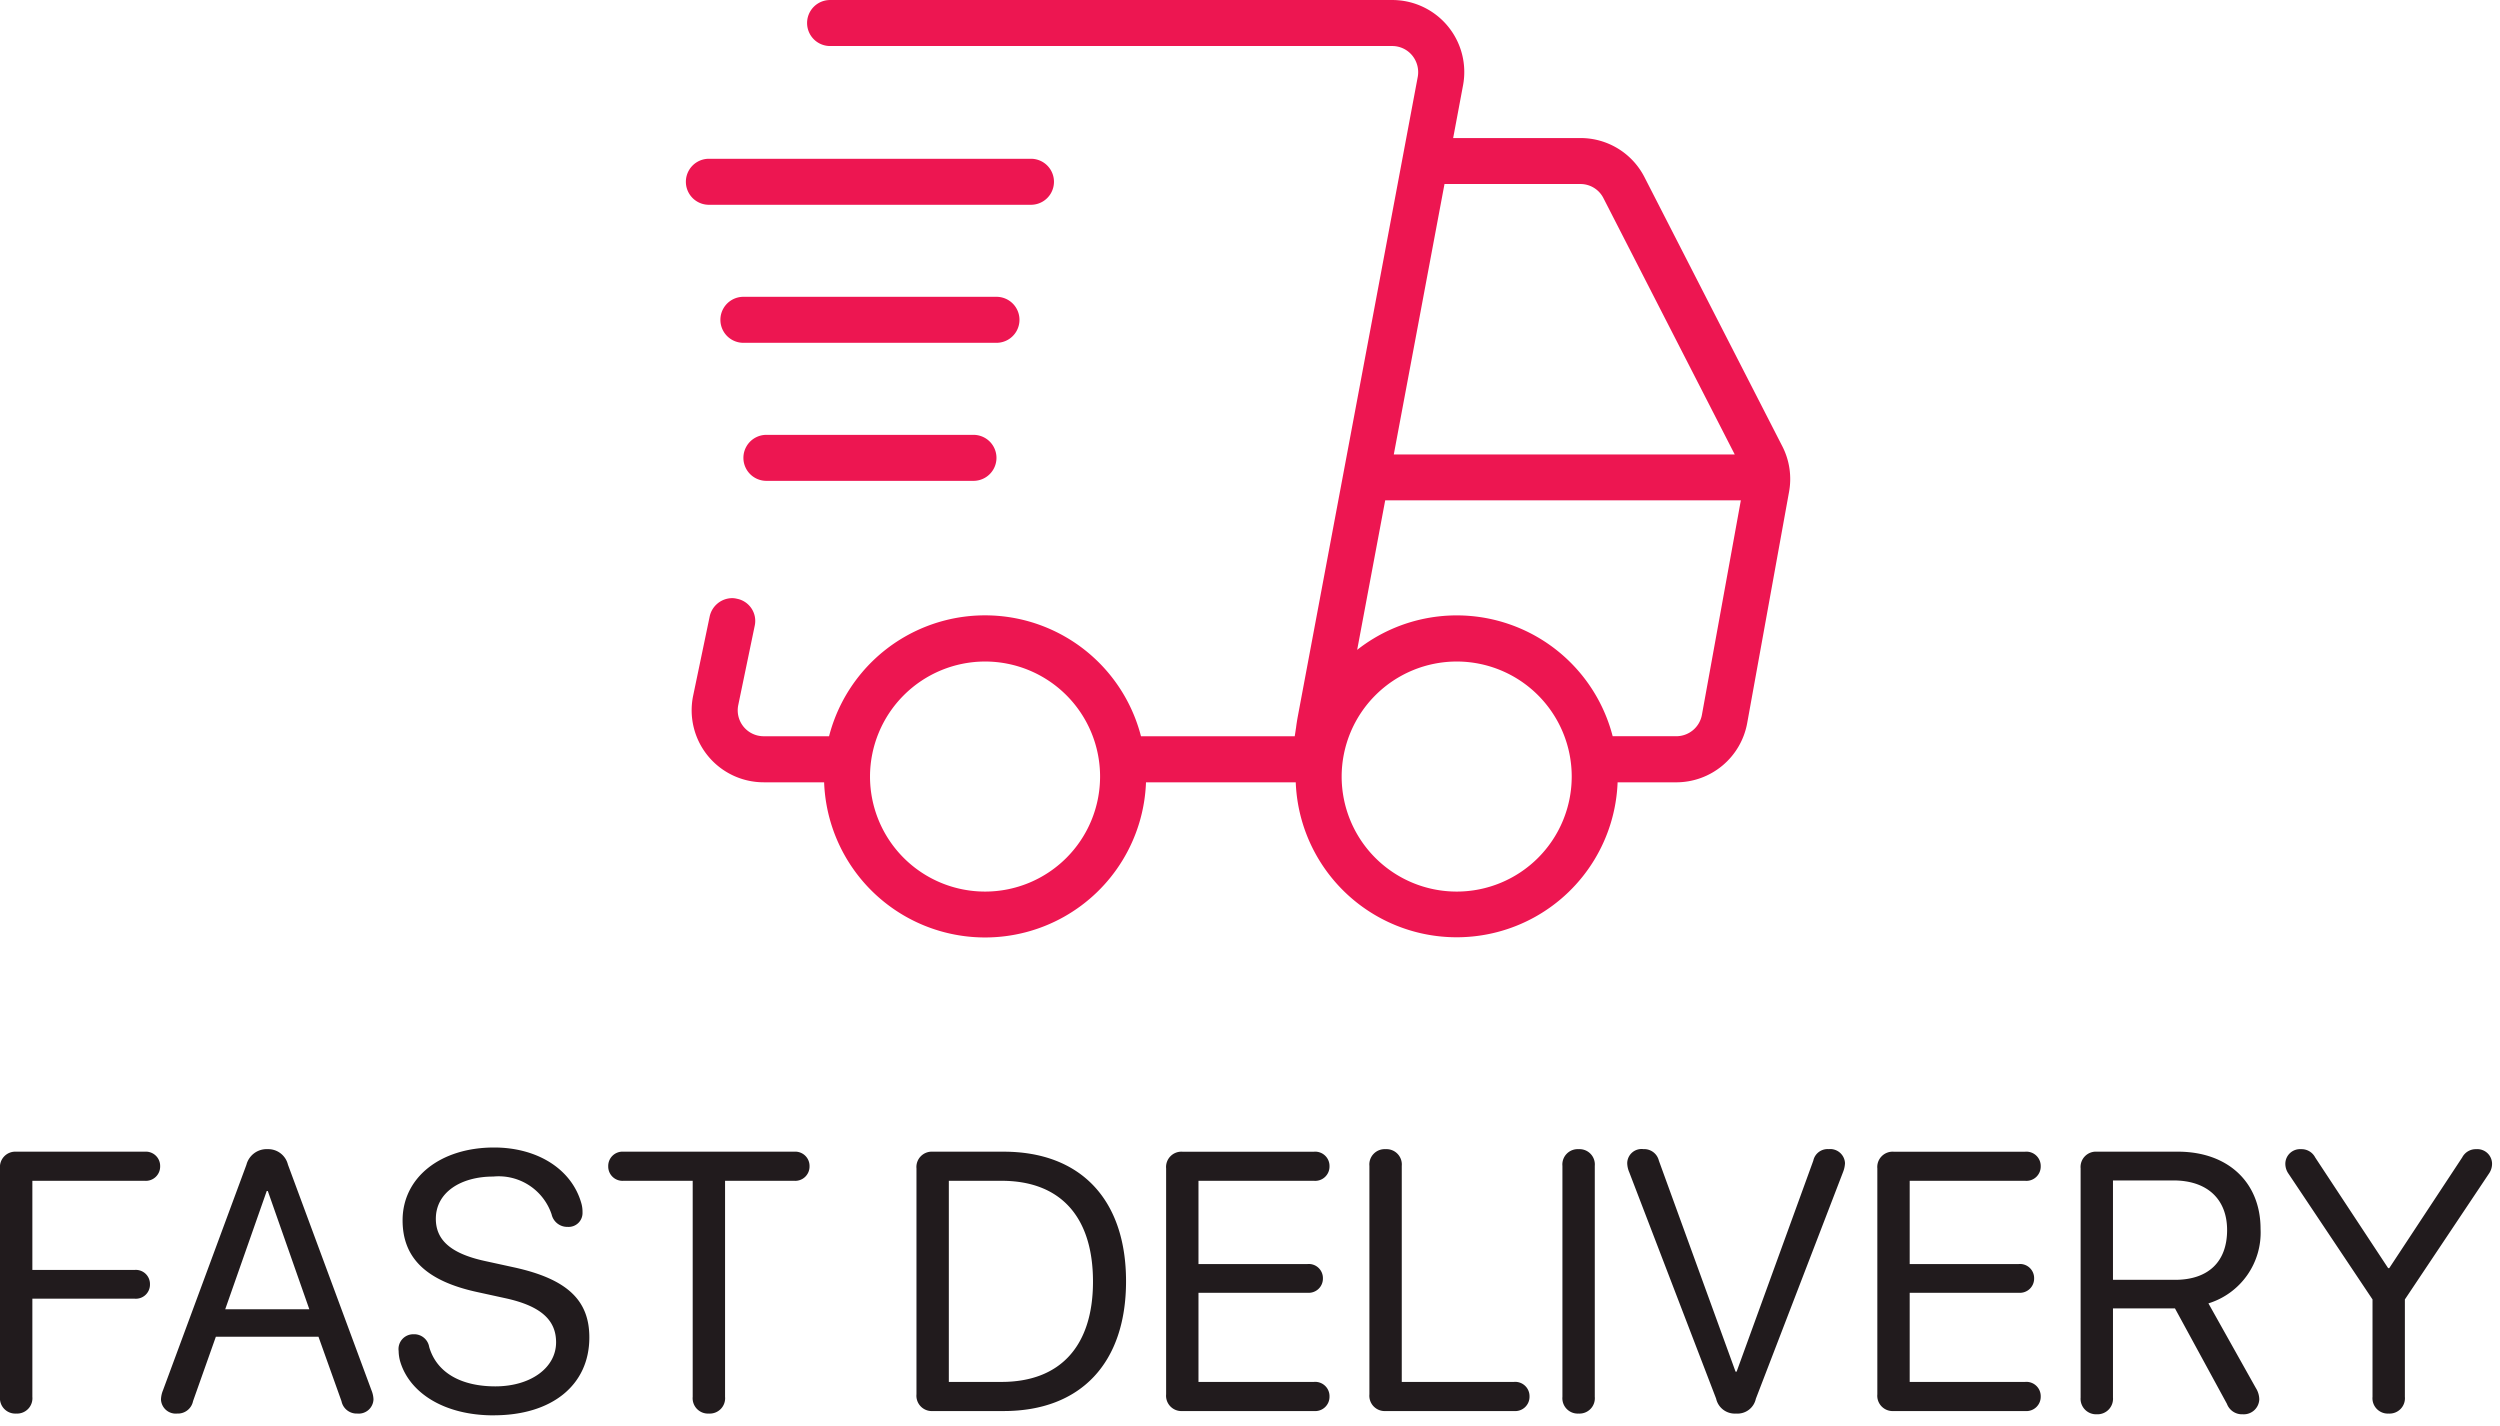
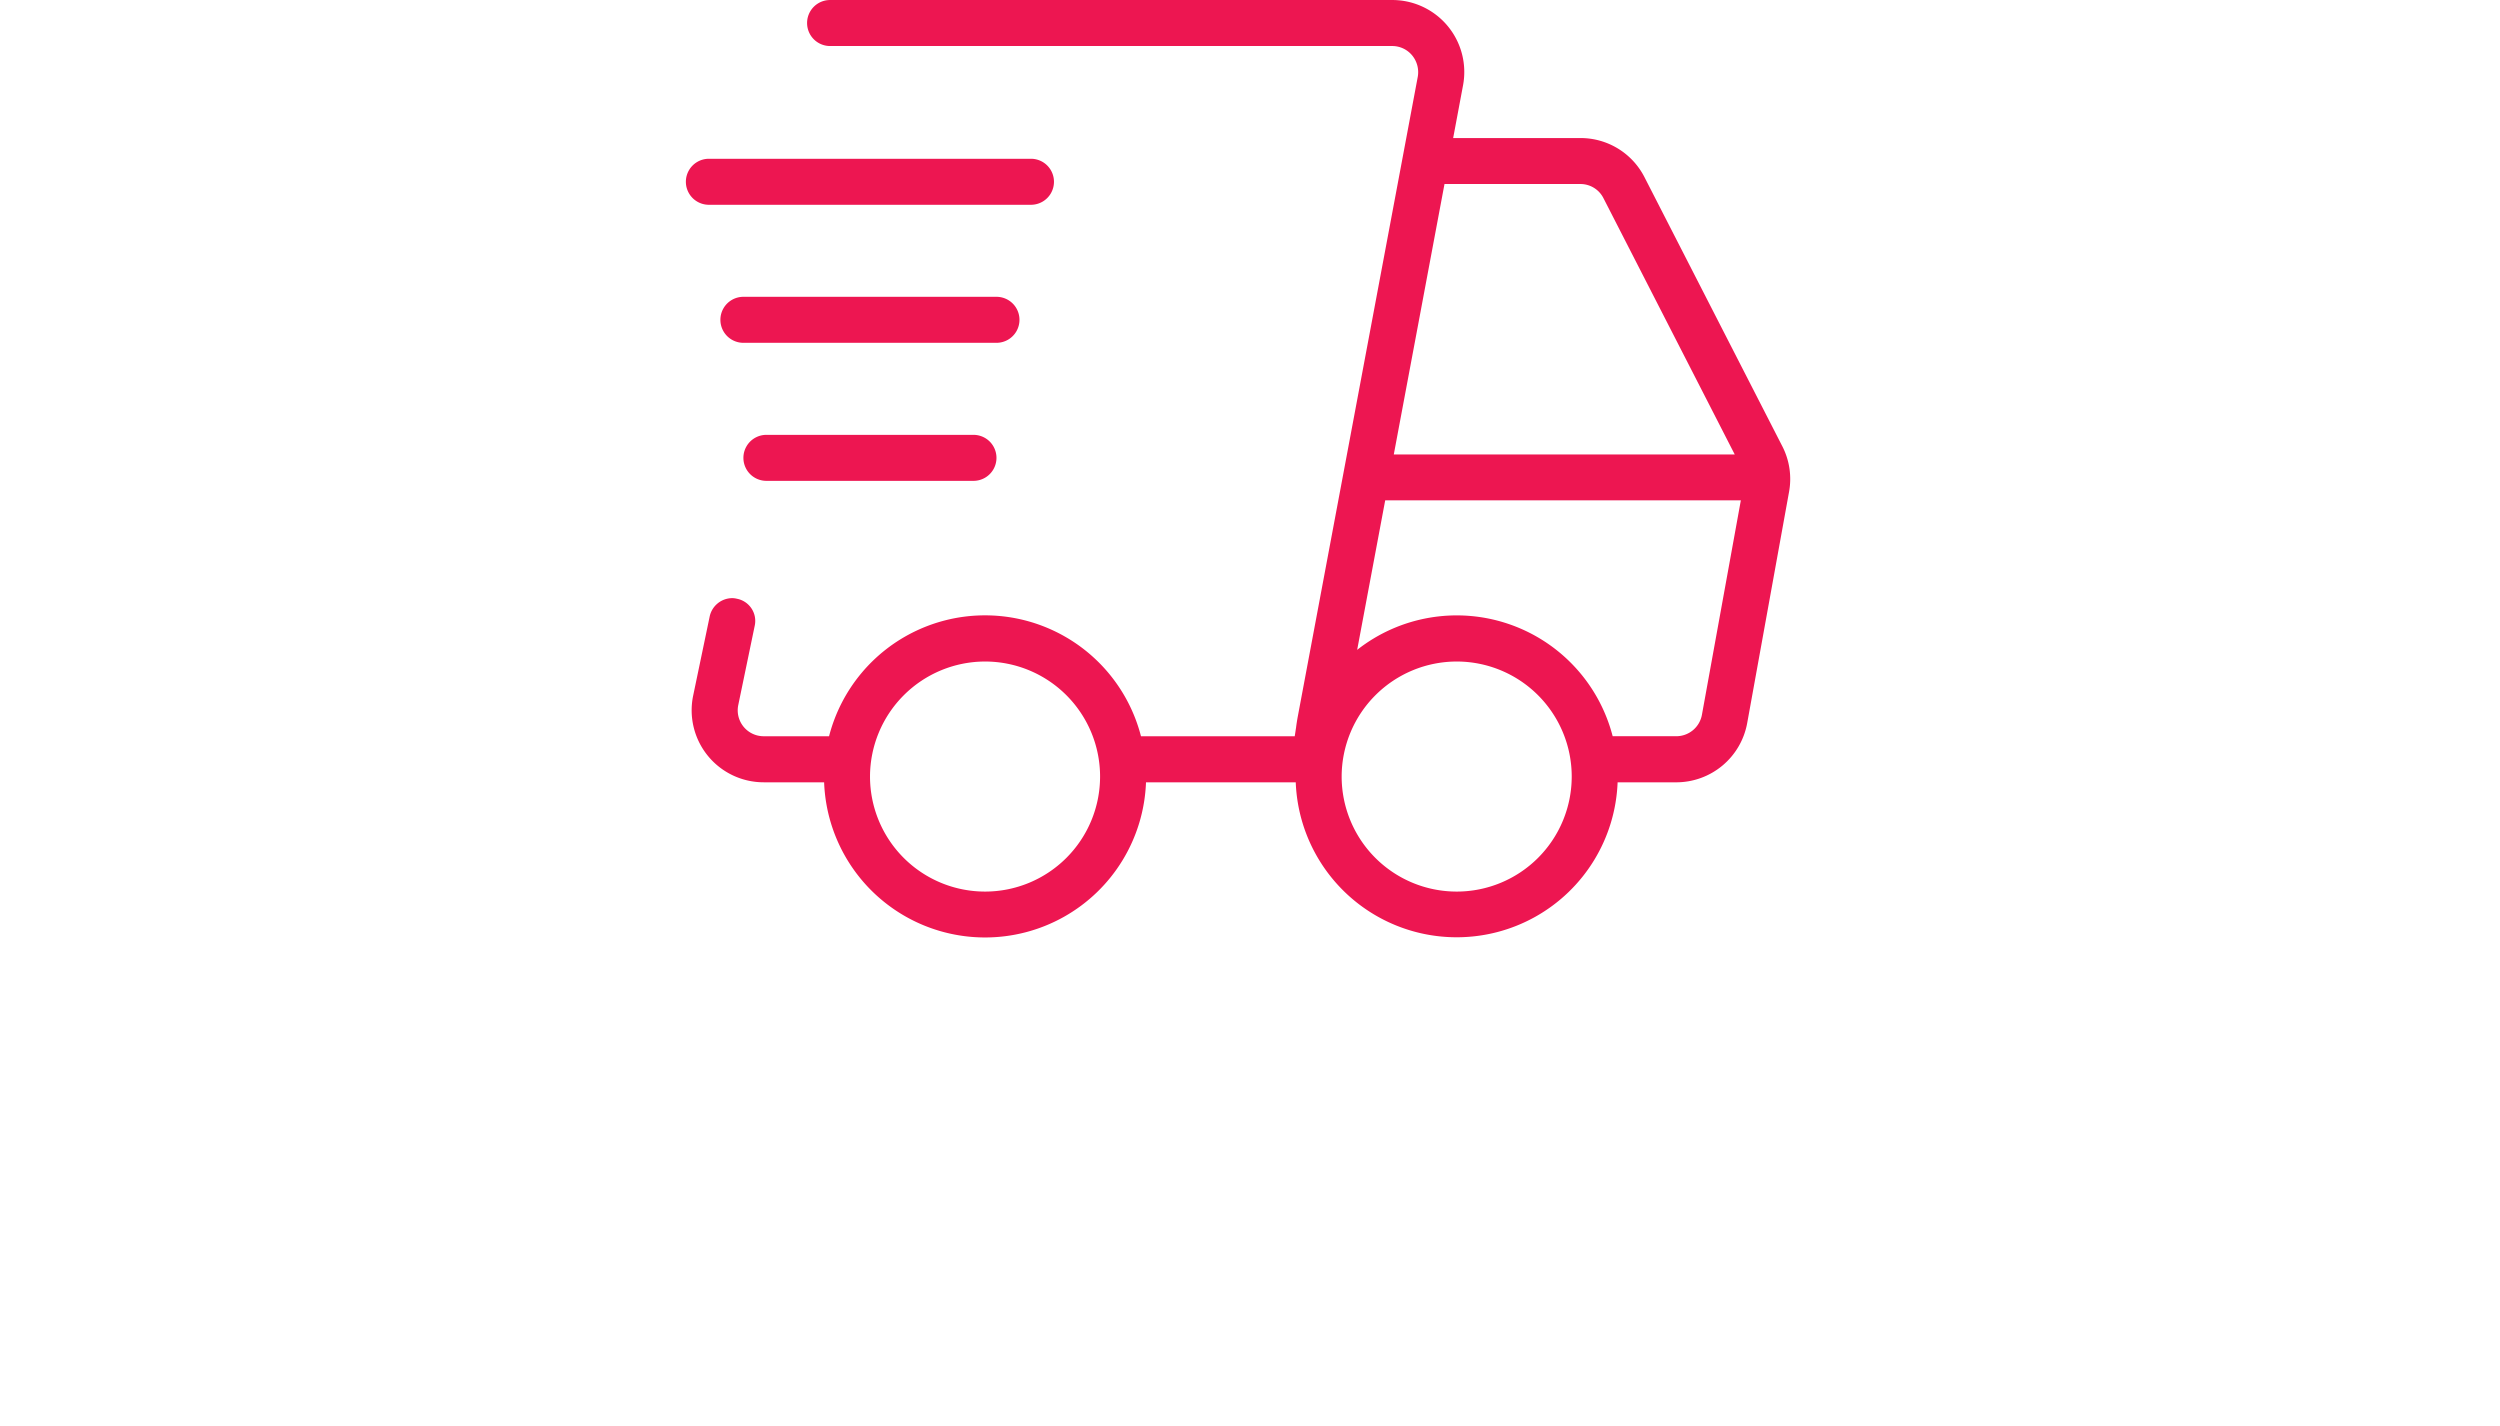
<svg xmlns="http://www.w3.org/2000/svg" width="163" height="93" viewBox="0 0 163 93">
  <defs>
    <clipPath id="clip-fast-delivery">
      <rect width="163" height="93" />
    </clipPath>
  </defs>
  <g id="fast-delivery" clip-path="url(#clip-fast-delivery)">
    <g id="Group_1758" data-name="Group 1758" transform="translate(-42.275 -34)">
-       <path id="Path_721" data-name="Path 721" d="M-79.67.164a1,1,0,0,0,1.055-1.09v-6.4h6.668a.921.921,0,0,0,1-.937.921.921,0,0,0-1-.937h-6.668v-5.812h7.324a.933.933,0,0,0,1.008-.949.933.933,0,0,0-1.008-.949H-79.67a1,1,0,0,0-1.055,1.09V-.926A1,1,0,0,0-79.67.164Zm10.5,0a1.007,1.007,0,0,0,1.031-.809l1.488-4.2h6.691l1.5,4.2a1.007,1.007,0,0,0,1.031.809.963.963,0,0,0,1.055-.926,1.714,1.714,0,0,0-.129-.586l-5.449-14.719a1.322,1.322,0,0,0-1.324-1.008,1.361,1.361,0,0,0-1.383,1.02L-70.1-1.348a1.714,1.714,0,0,0-.129.586A.963.963,0,0,0-69.17.164Zm3.129-6.8,2.707-7.711h.07l2.707,7.711Zm17.5,6.914C-44.76.281-42.3-1.676-42.3-4.8c0-2.391-1.395-3.8-4.922-4.57l-1.875-.41c-2.309-.5-3.211-1.418-3.211-2.754,0-1.723,1.629-2.754,3.738-2.754a3.641,3.641,0,0,1,3.809,2.461,1.047,1.047,0,0,0,1.055.82.907.907,0,0,0,.961-.949,2.048,2.048,0,0,0-.059-.527c-.609-2.285-2.883-3.7-5.707-3.7-3.5,0-5.965,1.957-5.965,4.746,0,2.4,1.465,3.938,4.852,4.676l1.875.41c2.344.516,3.281,1.453,3.281,2.871,0,1.664-1.664,2.871-3.961,2.871-2.133,0-3.8-.82-4.312-2.566a.991.991,0,0,0-1.02-.832.964.964,0,0,0-.973,1.09,2.626,2.626,0,0,0,.117.738C-53.982-1.148-51.721.281-48.545.281ZM-34.506.164a1,1,0,0,0,1.055-1.09V-15.012h4.5a.933.933,0,0,0,1.008-.949.933.933,0,0,0-1.008-.949H-40.061a.933.933,0,0,0-1.008.949.933.933,0,0,0,1.008.949h4.5V-.926A1,1,0,0,0-34.506.164ZM-19.916,0h4.629c5.027,0,7.98-3.129,7.98-8.461s-2.965-8.449-7.98-8.449h-4.629a1,1,0,0,0-1.055,1.09V-1.09A1,1,0,0,0-19.916,0Zm1.055-1.9V-15.012h3.434c3.844,0,5.965,2.344,5.965,6.574,0,4.2-2.133,6.539-5.965,6.539ZM-3.639,0h8.59A.933.933,0,0,0,5.959-.949.933.933,0,0,0,4.951-1.9H-2.584V-7.711H4.529a.927.927,0,0,0,1-.937.921.921,0,0,0-1-.937H-2.584v-5.426H4.951a.933.933,0,0,0,1.008-.949.933.933,0,0,0-1.008-.949h-8.59a1,1,0,0,0-1.055,1.09V-1.09A1,1,0,0,0-3.639,0ZM9.615,0h8.379A.933.933,0,0,0,19-.949.933.933,0,0,0,17.994-1.9H10.67V-15.984a1,1,0,0,0-1.055-1.09,1,1,0,0,0-1.055,1.09V-1.09A1,1,0,0,0,9.615,0ZM22.2.164a1,1,0,0,0,1.055-1.09V-15.984a1,1,0,0,0-1.055-1.09,1,1,0,0,0-1.055,1.09V-.926A1,1,0,0,0,22.2.164Zm10.266,0A1.223,1.223,0,0,0,33.756-.8l5.684-14.777a1.774,1.774,0,0,0,.129-.586.966.966,0,0,0-1.066-.914.95.95,0,0,0-1,.75l-5,13.758h-.07l-5-13.758a.985.985,0,0,0-1.008-.75.935.935,0,0,0-1.055.914,1.565,1.565,0,0,0,.129.586L31.166-.809A1.245,1.245,0,0,0,32.467.164ZM42.732,0h8.59A.933.933,0,0,0,52.33-.949.933.933,0,0,0,51.322-1.9H43.787V-7.711H50.9a.927.927,0,0,0,1-.937.921.921,0,0,0-1-.937H43.787v-5.426h7.535a.933.933,0,0,0,1.008-.949.933.933,0,0,0-1.008-.949h-8.59a1,1,0,0,0-1.055,1.09V-1.09A1,1,0,0,0,42.732,0ZM55.986.211a1.012,1.012,0,0,0,1.055-1.09V-6.691h4.043L64.471-.469A1.045,1.045,0,0,0,65.5.211,1.012,1.012,0,0,0,66.58-.762a1.427,1.427,0,0,0-.223-.738L63.264-7.02a4.829,4.829,0,0,0,3.4-4.852c0-3.047-2.133-5.039-5.391-5.039H55.986a1,1,0,0,0-1.055,1.09V-.879A1.012,1.012,0,0,0,55.986.211Zm1.055-8.766v-6.48H60.99c2.18,0,3.492,1.207,3.492,3.234,0,2.074-1.23,3.246-3.4,3.246ZM75.018.164a1,1,0,0,0,1.055-1.09V-7.277l5.473-8.191a1.126,1.126,0,0,0,.211-.68.959.959,0,0,0-1.02-.926,1,1,0,0,0-.926.539L75.053-9.316h-.07l-4.758-7.219a1,1,0,0,0-.926-.539.959.959,0,0,0-1.02.926,1.126,1.126,0,0,0,.211.68l5.473,8.191V-.926A1,1,0,0,0,75.018.164Z" transform="translate(123 126)" fill="#211b1d" />
      <path id="Path_408" data-name="Path 408" d="M9623.759,21738.006h-9.765a10.5,10.5,0,0,1-20.986,0h-3.94a4.695,4.695,0,0,1-4.6-5.645l1.077-5.162a1.512,1.512,0,0,1,1.467-1.2,1.313,1.313,0,0,1,.308.039,1.471,1.471,0,0,1,1.163,1.76l-1.073,5.17a1.69,1.69,0,0,0,1.655,2.035h4.265a10.5,10.5,0,0,1,20.337,0h10.024c.023-.135.05-.314.071-.463v-.01l.013-.062c.024-.207.069-.508.132-.838l7.806-41.621a1.721,1.721,0,0,0-.362-1.393,1.684,1.684,0,0,0-1.3-.615h-36.654a1.5,1.5,0,1,1,0-3h36.654a4.694,4.694,0,0,1,4.616,5.553l-.646,3.447h8.3a4.676,4.676,0,0,1,4.173,2.549l8.991,17.553a4.669,4.669,0,0,1,.436,2.967l-2.729,15.074a4.7,4.7,0,0,1-4.613,3.863h-3.836a10.5,10.5,0,0,1-20.985,0Zm2.992-.383a7.5,7.5,0,1,0,7.5-7.492A7.51,7.51,0,0,0,9626.751,21737.623Zm-30.751,0a7.5,7.5,0,1,0,7.5-7.492A7.512,7.512,0,0,0,9596,21737.623Zm52.58-2.621a1.7,1.7,0,0,0,1.658-1.385l2.54-13.994H9629.59l-1.828,9.748a10.5,10.5,0,0,1,16.659,5.631Zm3.8-18.371-8.559-16.709a1.679,1.679,0,0,0-1.5-.924h-8.865l-3.306,17.633Zm-63.135,1.721a1.5,1.5,0,0,1,0-3h13.5a1.5,1.5,0,1,1,0,3Zm-1.5-9a1.5,1.5,0,1,1,0-3h16.5a1.5,1.5,0,1,1,0,3Zm-2.251-9a1.5,1.5,0,1,1,0-3h21a1.5,1.5,0,1,1,0,3Z" transform="translate(-9497 -21653)" fill="#ed1651" />
    </g>
  </g>
</svg>